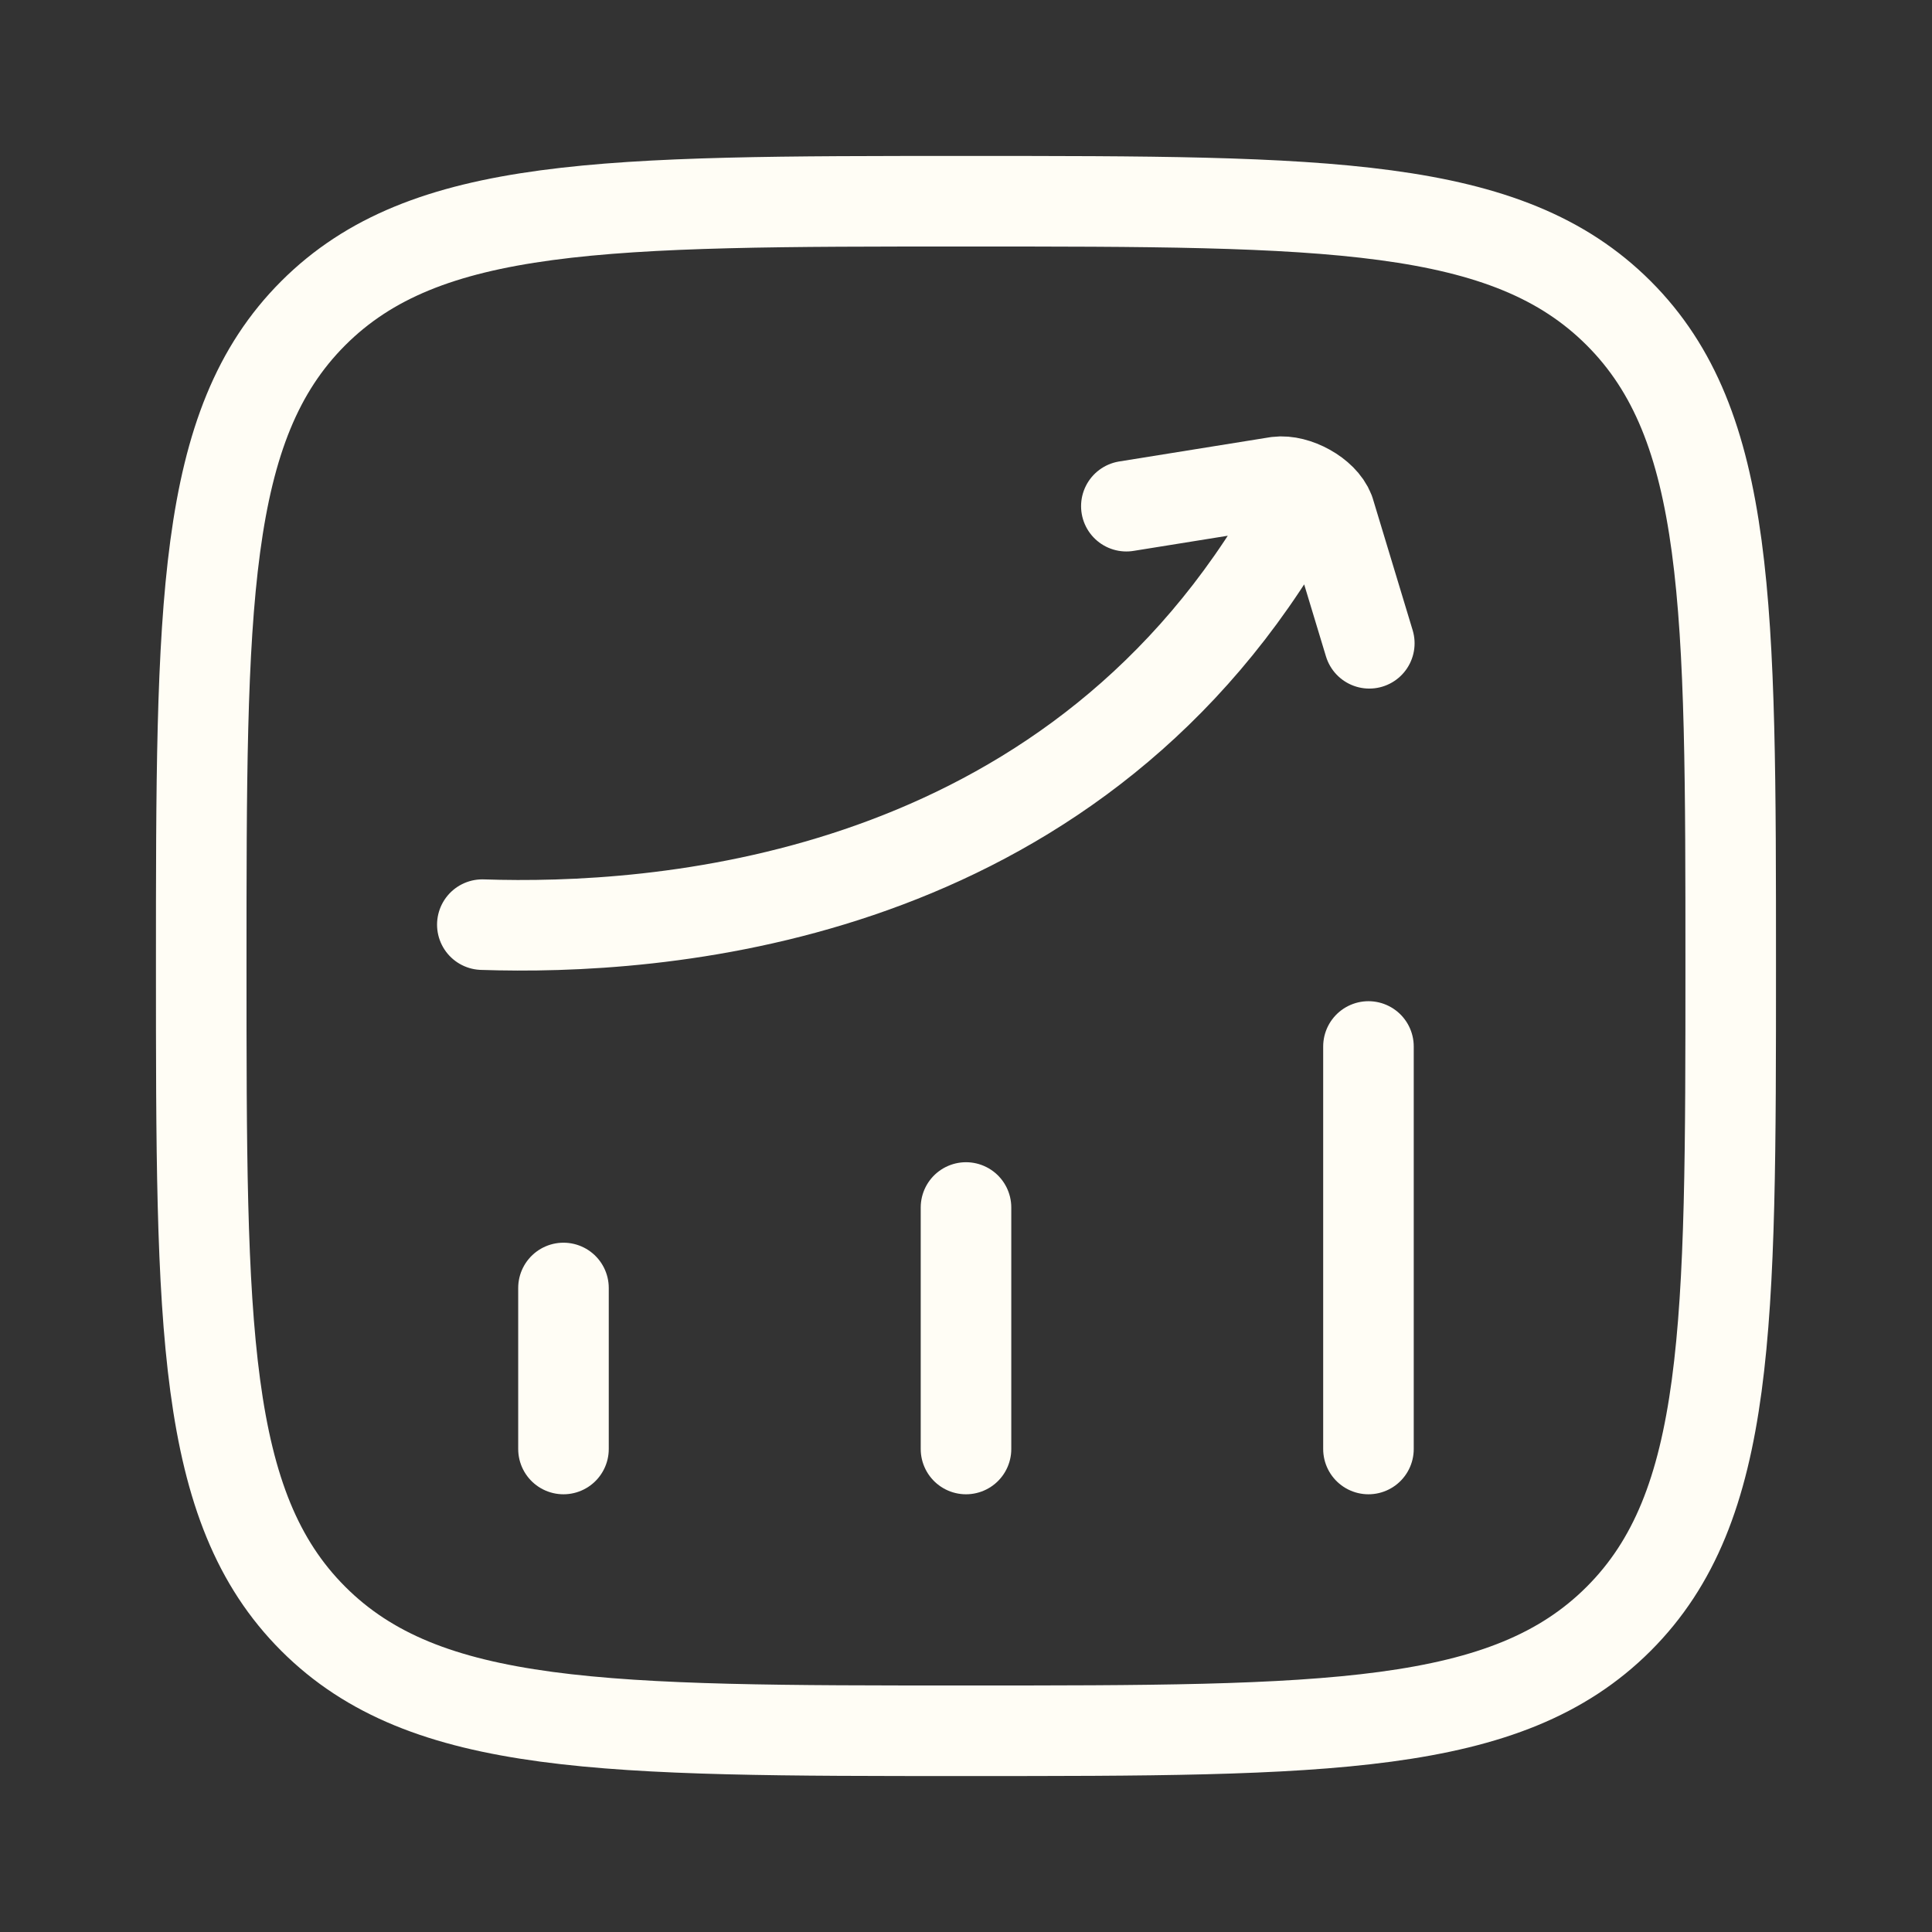
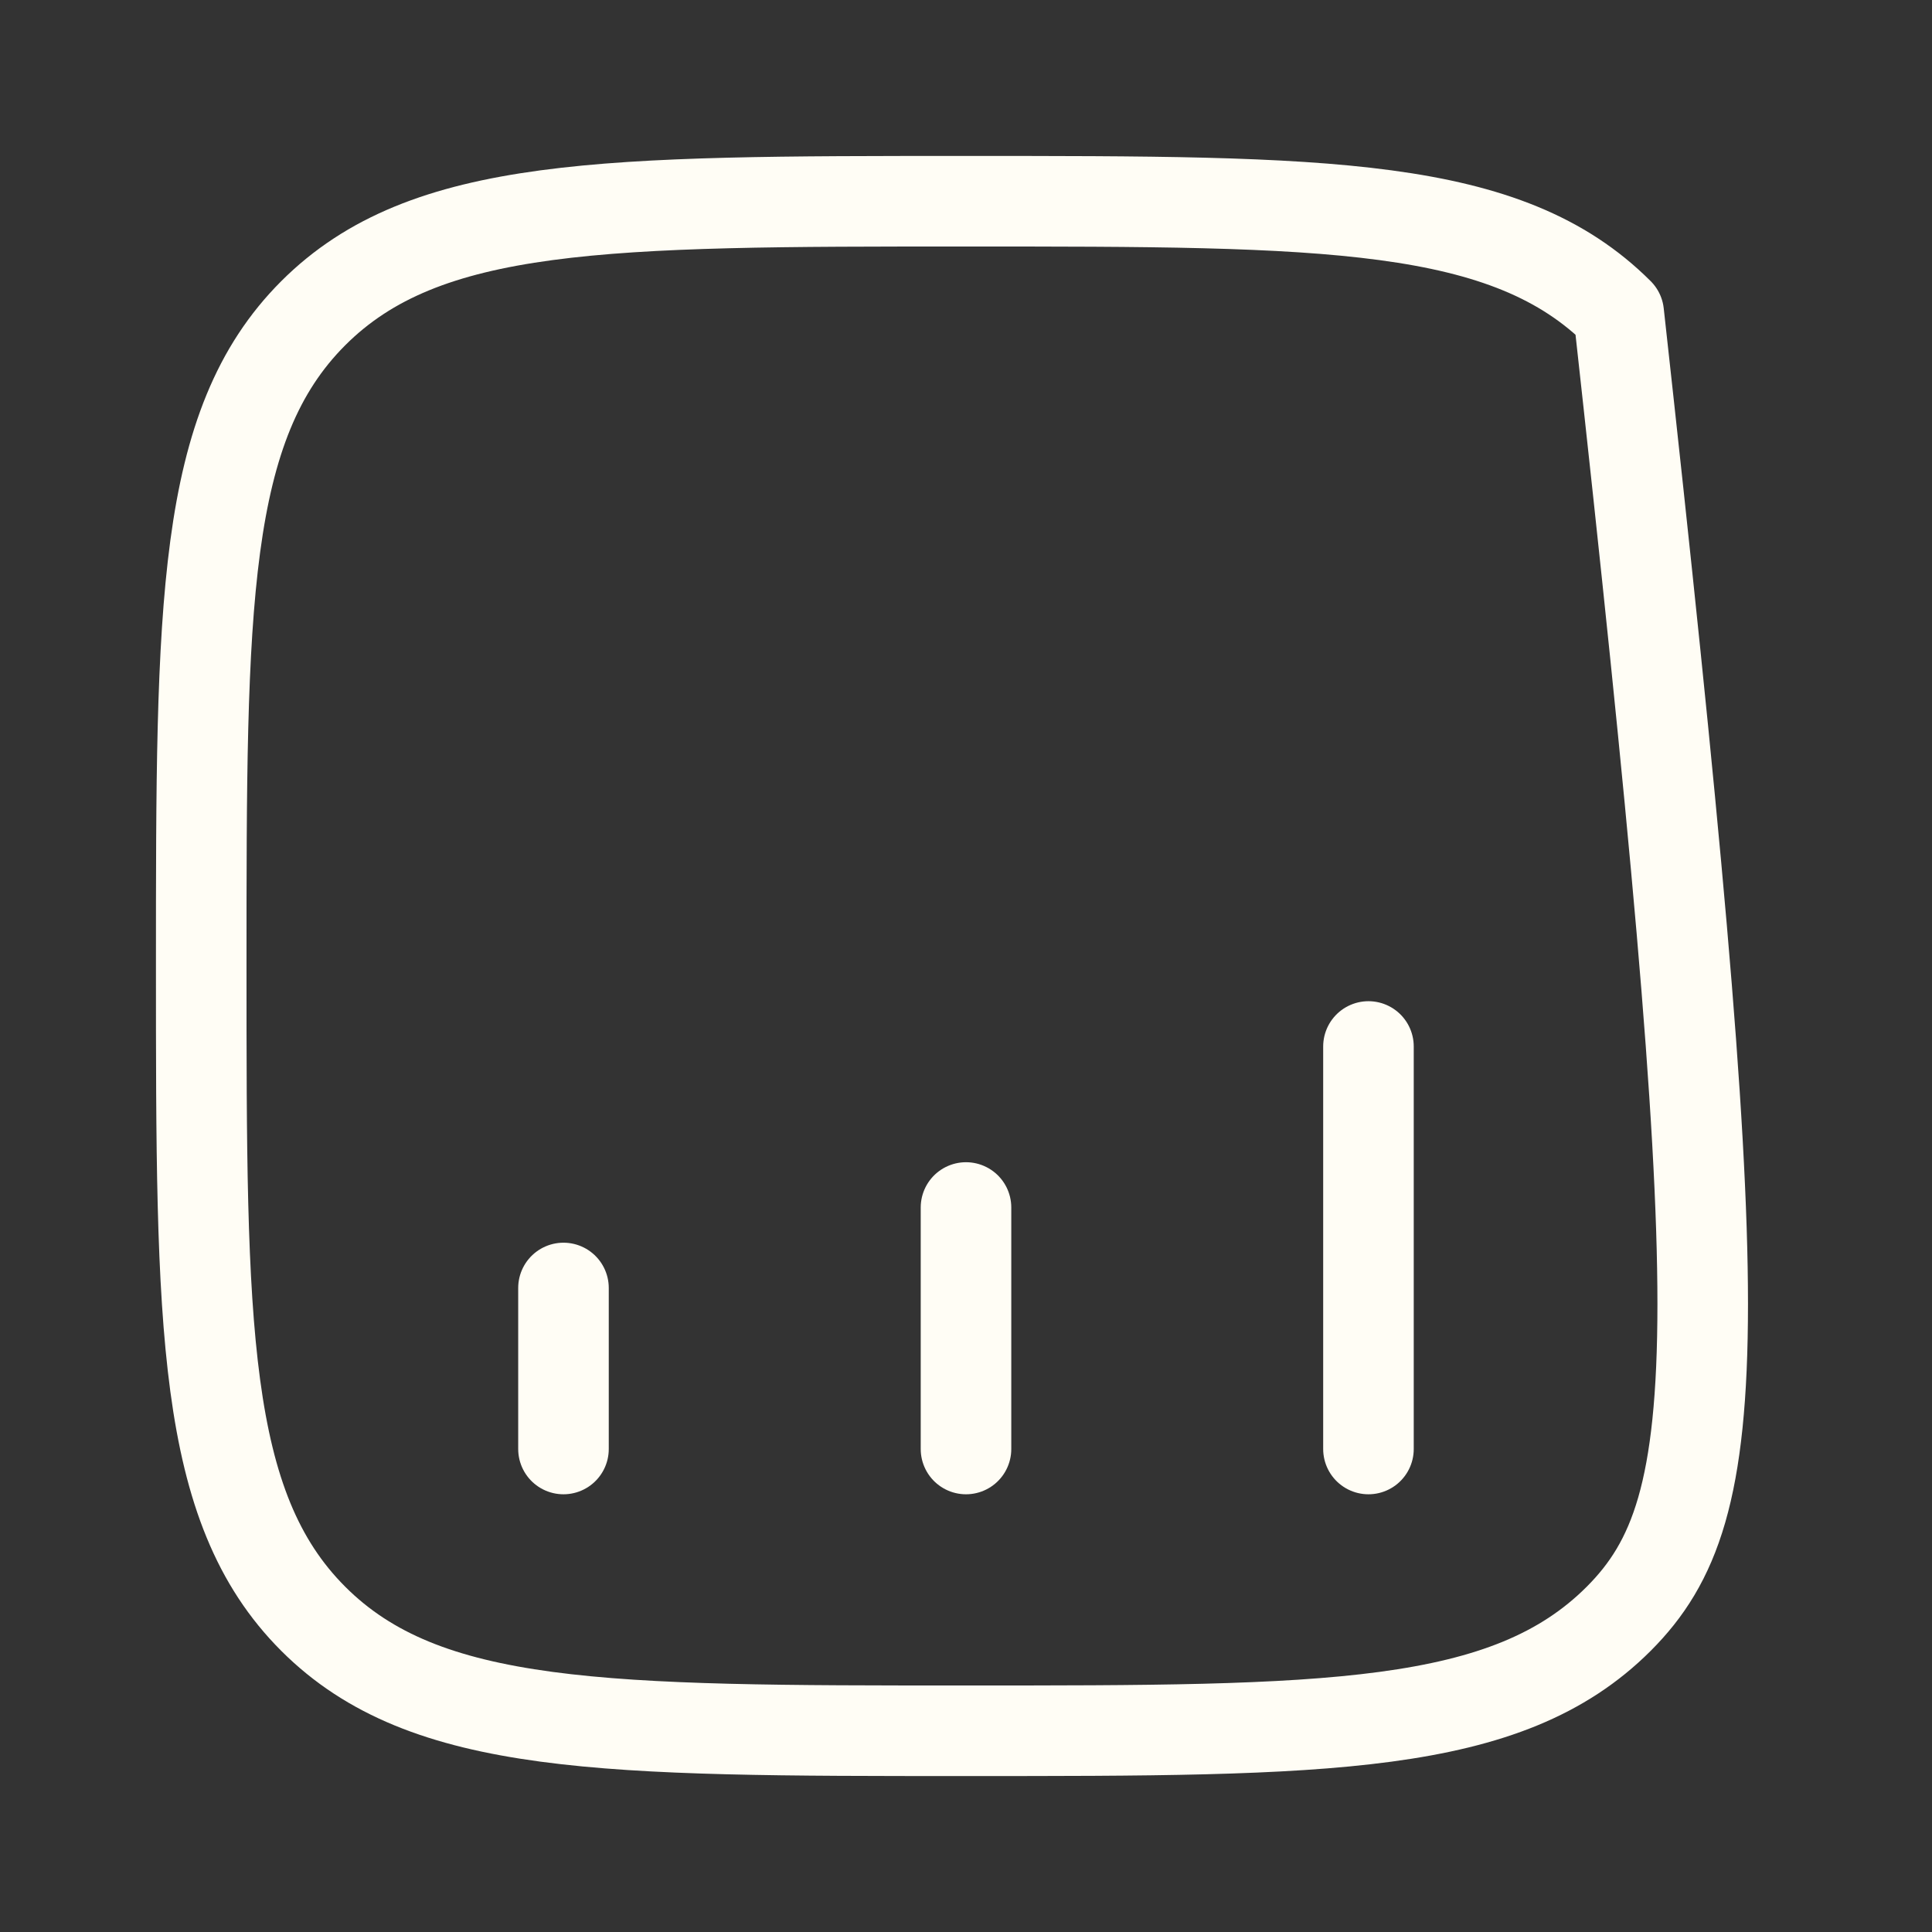
<svg xmlns="http://www.w3.org/2000/svg" width="32" height="32" viewBox="0 0 32 32" fill="none">
  <rect x="0" y="0" width="32" height="32" fill="#333333" stroke="none" />
-   <path d="M9.333 24V21.333M16 24V20M22.666 24V17.333M3.333 16C3.333 10.029 3.333 7.043 5.188 5.188C7.043 3.333 10.029 3.333 16 3.333C21.971 3.333 24.956 3.333 26.811 5.188C28.666 7.043 28.666 10.029 28.666 16C28.666 21.971 28.666 24.957 26.811 26.812C24.956 28.667 21.971 28.667 16 28.667C10.029 28.667 7.043 28.667 5.188 26.812C3.333 24.957 3.333 21.971 3.333 16Z" stroke="#FFFDF5" stroke-width="1.5" stroke-linecap="round" stroke-linejoin="round" />
-   <path d="M7.989 15.315C10.863 15.411 17.378 14.977 21.085 9.095M18.656 8.384L21.157 7.982C21.462 7.943 21.909 8.184 22.019 8.471L22.68 10.655" stroke="#FFFDF5" stroke-width="1.5" stroke-linecap="round" stroke-linejoin="round" />
+   <path d="M9.333 24V21.333M16 24V20M22.666 24V17.333M3.333 16C3.333 10.029 3.333 7.043 5.188 5.188C7.043 3.333 10.029 3.333 16 3.333C21.971 3.333 24.956 3.333 26.811 5.188C28.666 21.971 28.666 24.957 26.811 26.812C24.956 28.667 21.971 28.667 16 28.667C10.029 28.667 7.043 28.667 5.188 26.812C3.333 24.957 3.333 21.971 3.333 16Z" stroke="#FFFDF5" stroke-width="1.5" stroke-linecap="round" stroke-linejoin="round" />
</svg>